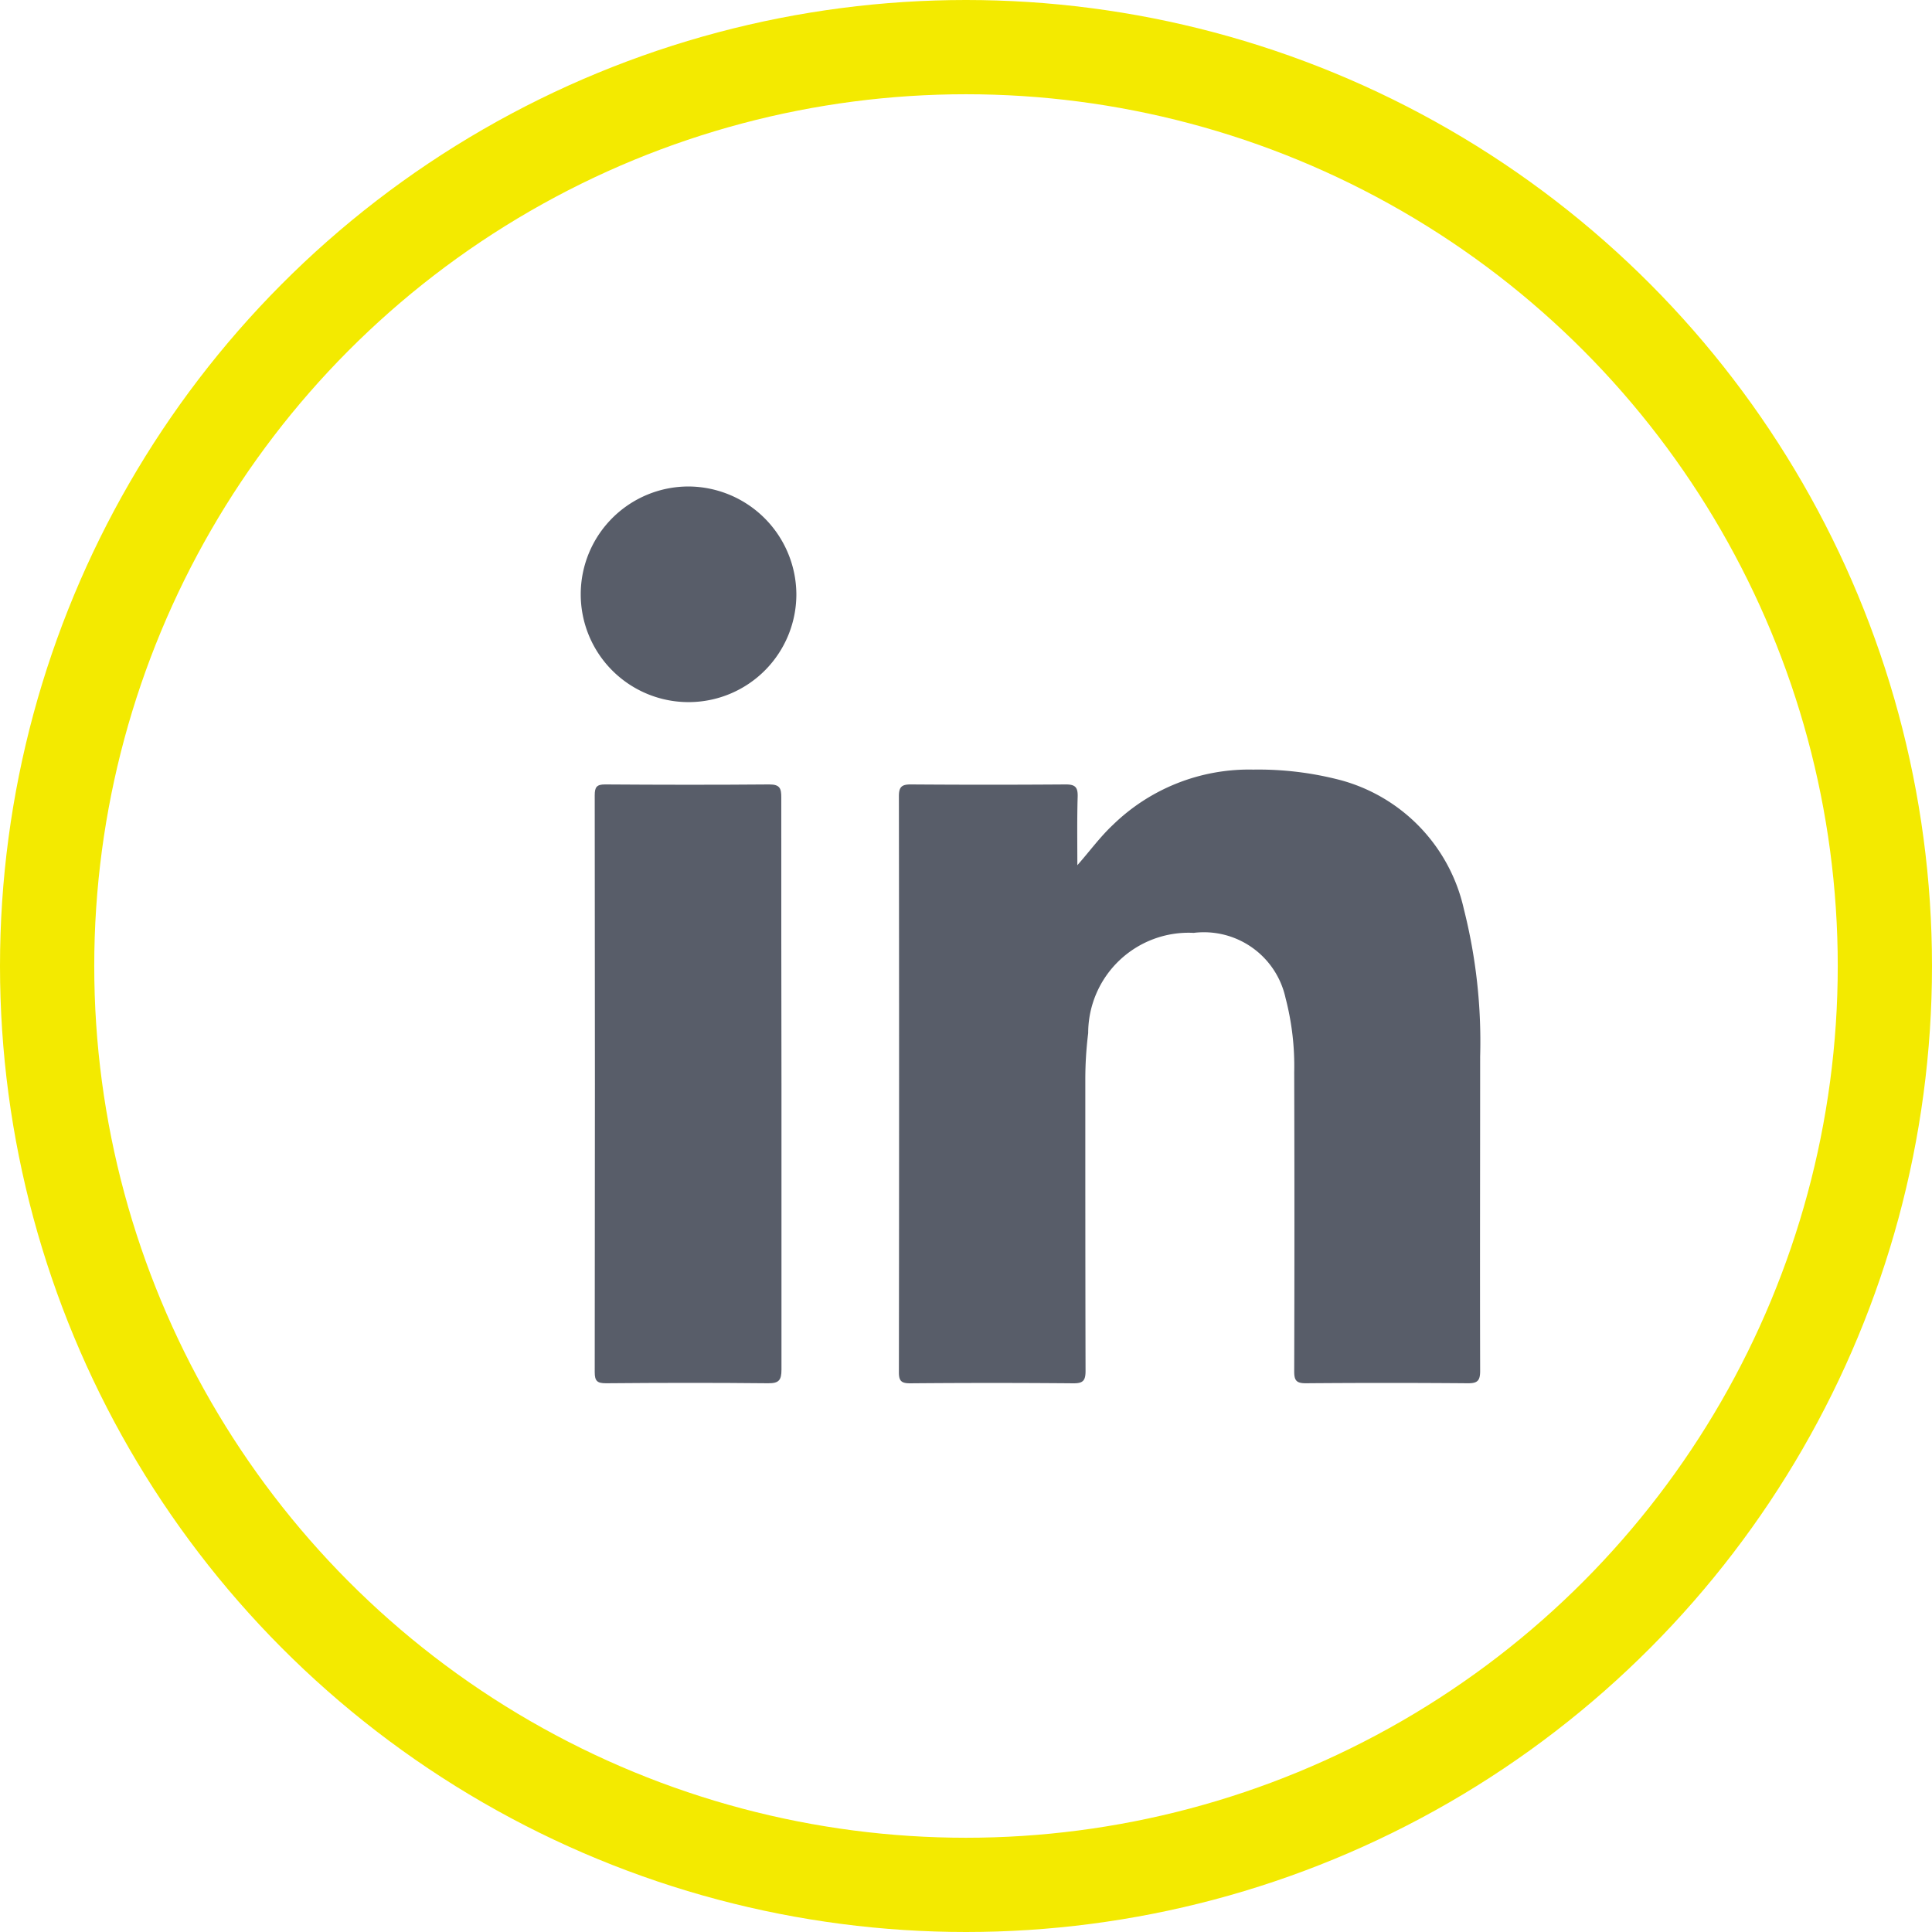
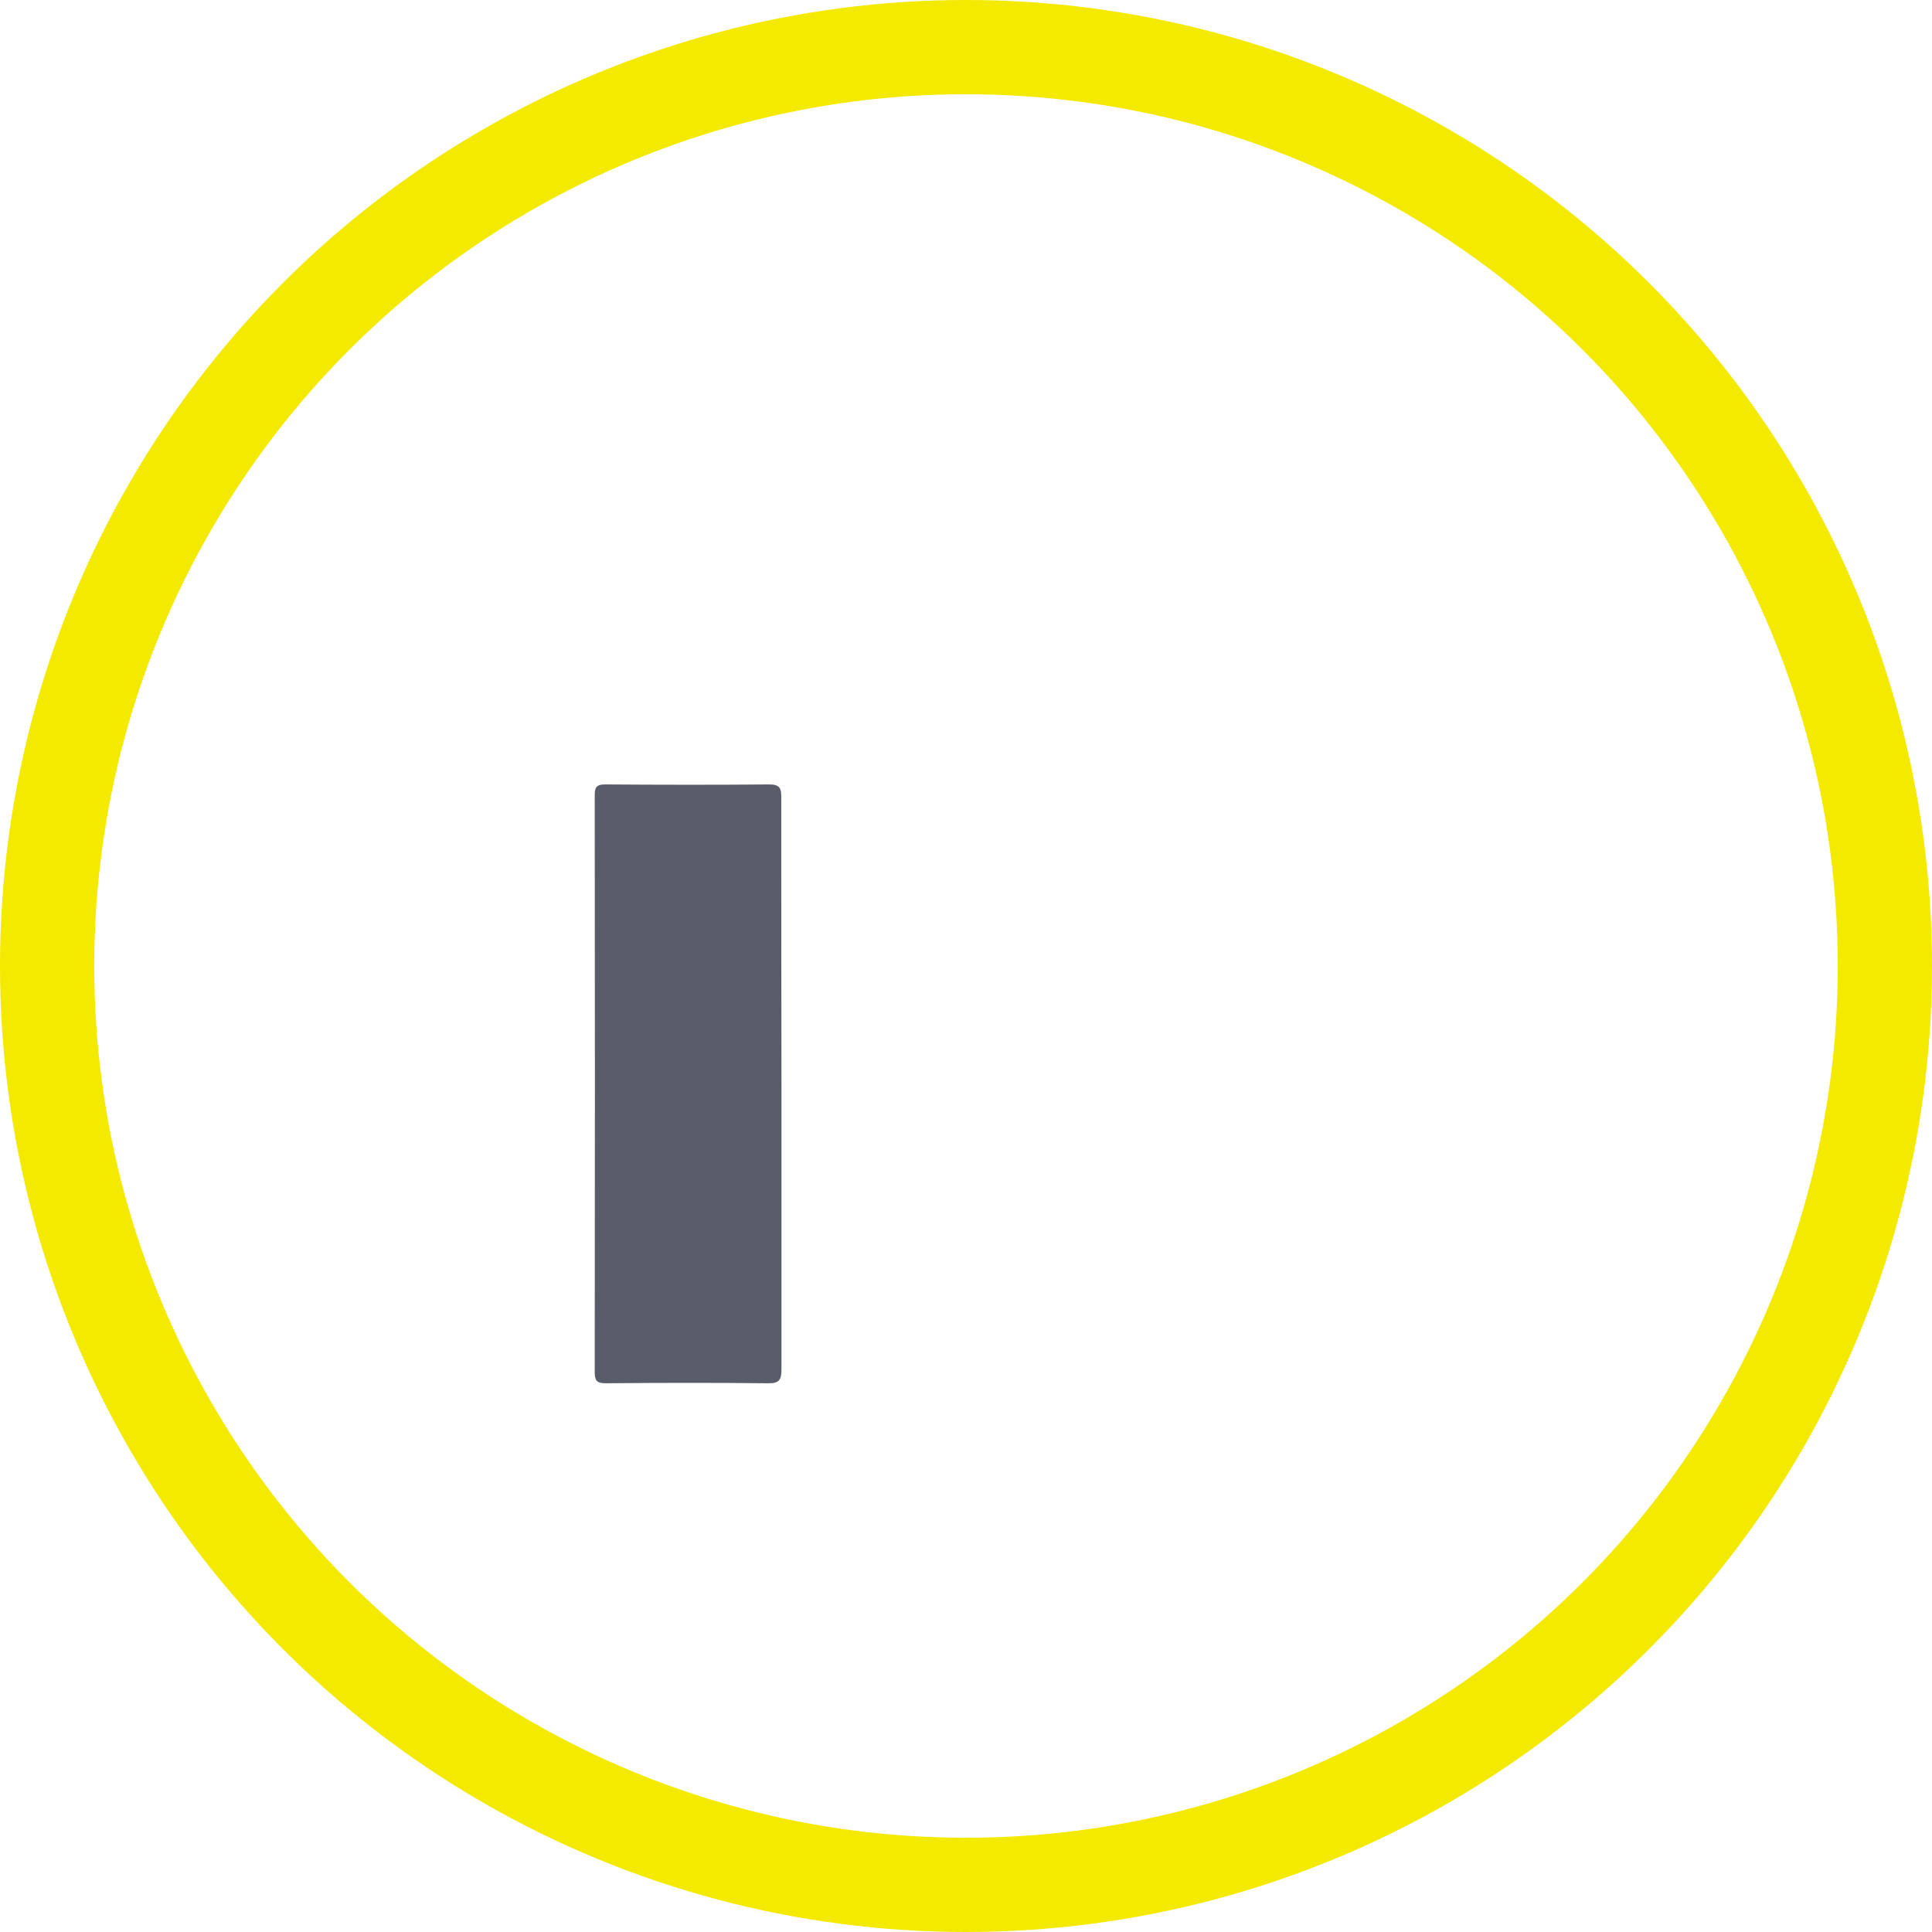
<svg xmlns="http://www.w3.org/2000/svg" width="41" height="41" viewBox="0 0 41 41">
  <g id="Group_31527" data-name="Group 31527" transform="translate(-1346.039 -149)">
    <g id="Ellipse_120" data-name="Ellipse 120" transform="translate(1346.039 149)" fill="none" stroke="#f3ea00" stroke-width="2">
-       <circle cx="20.5" cy="20.5" r="20.5" stroke="none" />
      <circle cx="20.5" cy="20.5" r="19.5" fill="none" />
    </g>
    <g id="Group_19894" data-name="Group 19894" transform="translate(1297.363 159.324)">
      <g id="Group_19893" data-name="Group 19893" transform="translate(61)">
-         <path id="Path_5993" data-name="Path 5993" d="M817.289,456.778c.265-.3.482-.6.754-.855a4.138,4.138,0,0,1,2.976-1.174,6.89,6.89,0,0,1,1.872.228,3.658,3.658,0,0,1,2.6,2.731,11.452,11.452,0,0,1,.346,3.13c0,2.224-.006,4.448,0,6.673,0,.208-.058.263-.263.261q-1.719-.014-3.438,0c-.2,0-.245-.061-.245-.251q.009-3.175,0-6.35a5.712,5.712,0,0,0-.184-1.576,1.773,1.773,0,0,0-1.949-1.381,2.131,2.131,0,0,0-2.239,2.127,7.946,7.946,0,0,0-.061.993c0,2.058,0,4.117.005,6.175,0,.205-.051.266-.26.264q-1.731-.015-3.463,0c-.185,0-.239-.049-.238-.236q.008-6.113,0-12.226c0-.2.066-.248.256-.247q1.644.012,3.288,0c.2,0,.254.063.25.255C817.281,455.8,817.289,456.29,817.289,456.778Z" transform="translate(-806.75 -448.741)" fill="#585d69" />
        <path id="Path_5994" data-name="Path 5994" d="M790.437,462.434c0,2.016,0,4.032,0,6.048,0,.224-.055.292-.287.289-1.145-.012-2.291-.01-3.437,0-.183,0-.239-.045-.239-.234q.008-6.123,0-12.246c0-.169.041-.229.22-.228,1.162.008,2.324.01,3.486,0,.223,0,.254.084.253.276Q790.432,459.385,790.437,462.434Z" transform="translate(-786.177 -449.74)" fill="#585d69" />
-         <path id="Path_5995" data-name="Path 5995" d="M789.786,431.841a2.288,2.288,0,1,1-2.284-2.276A2.3,2.3,0,0,1,789.786,431.841Z" transform="translate(-785.21 -429.565)" fill="#585d69" />
      </g>
    </g>
  </g>
</svg>